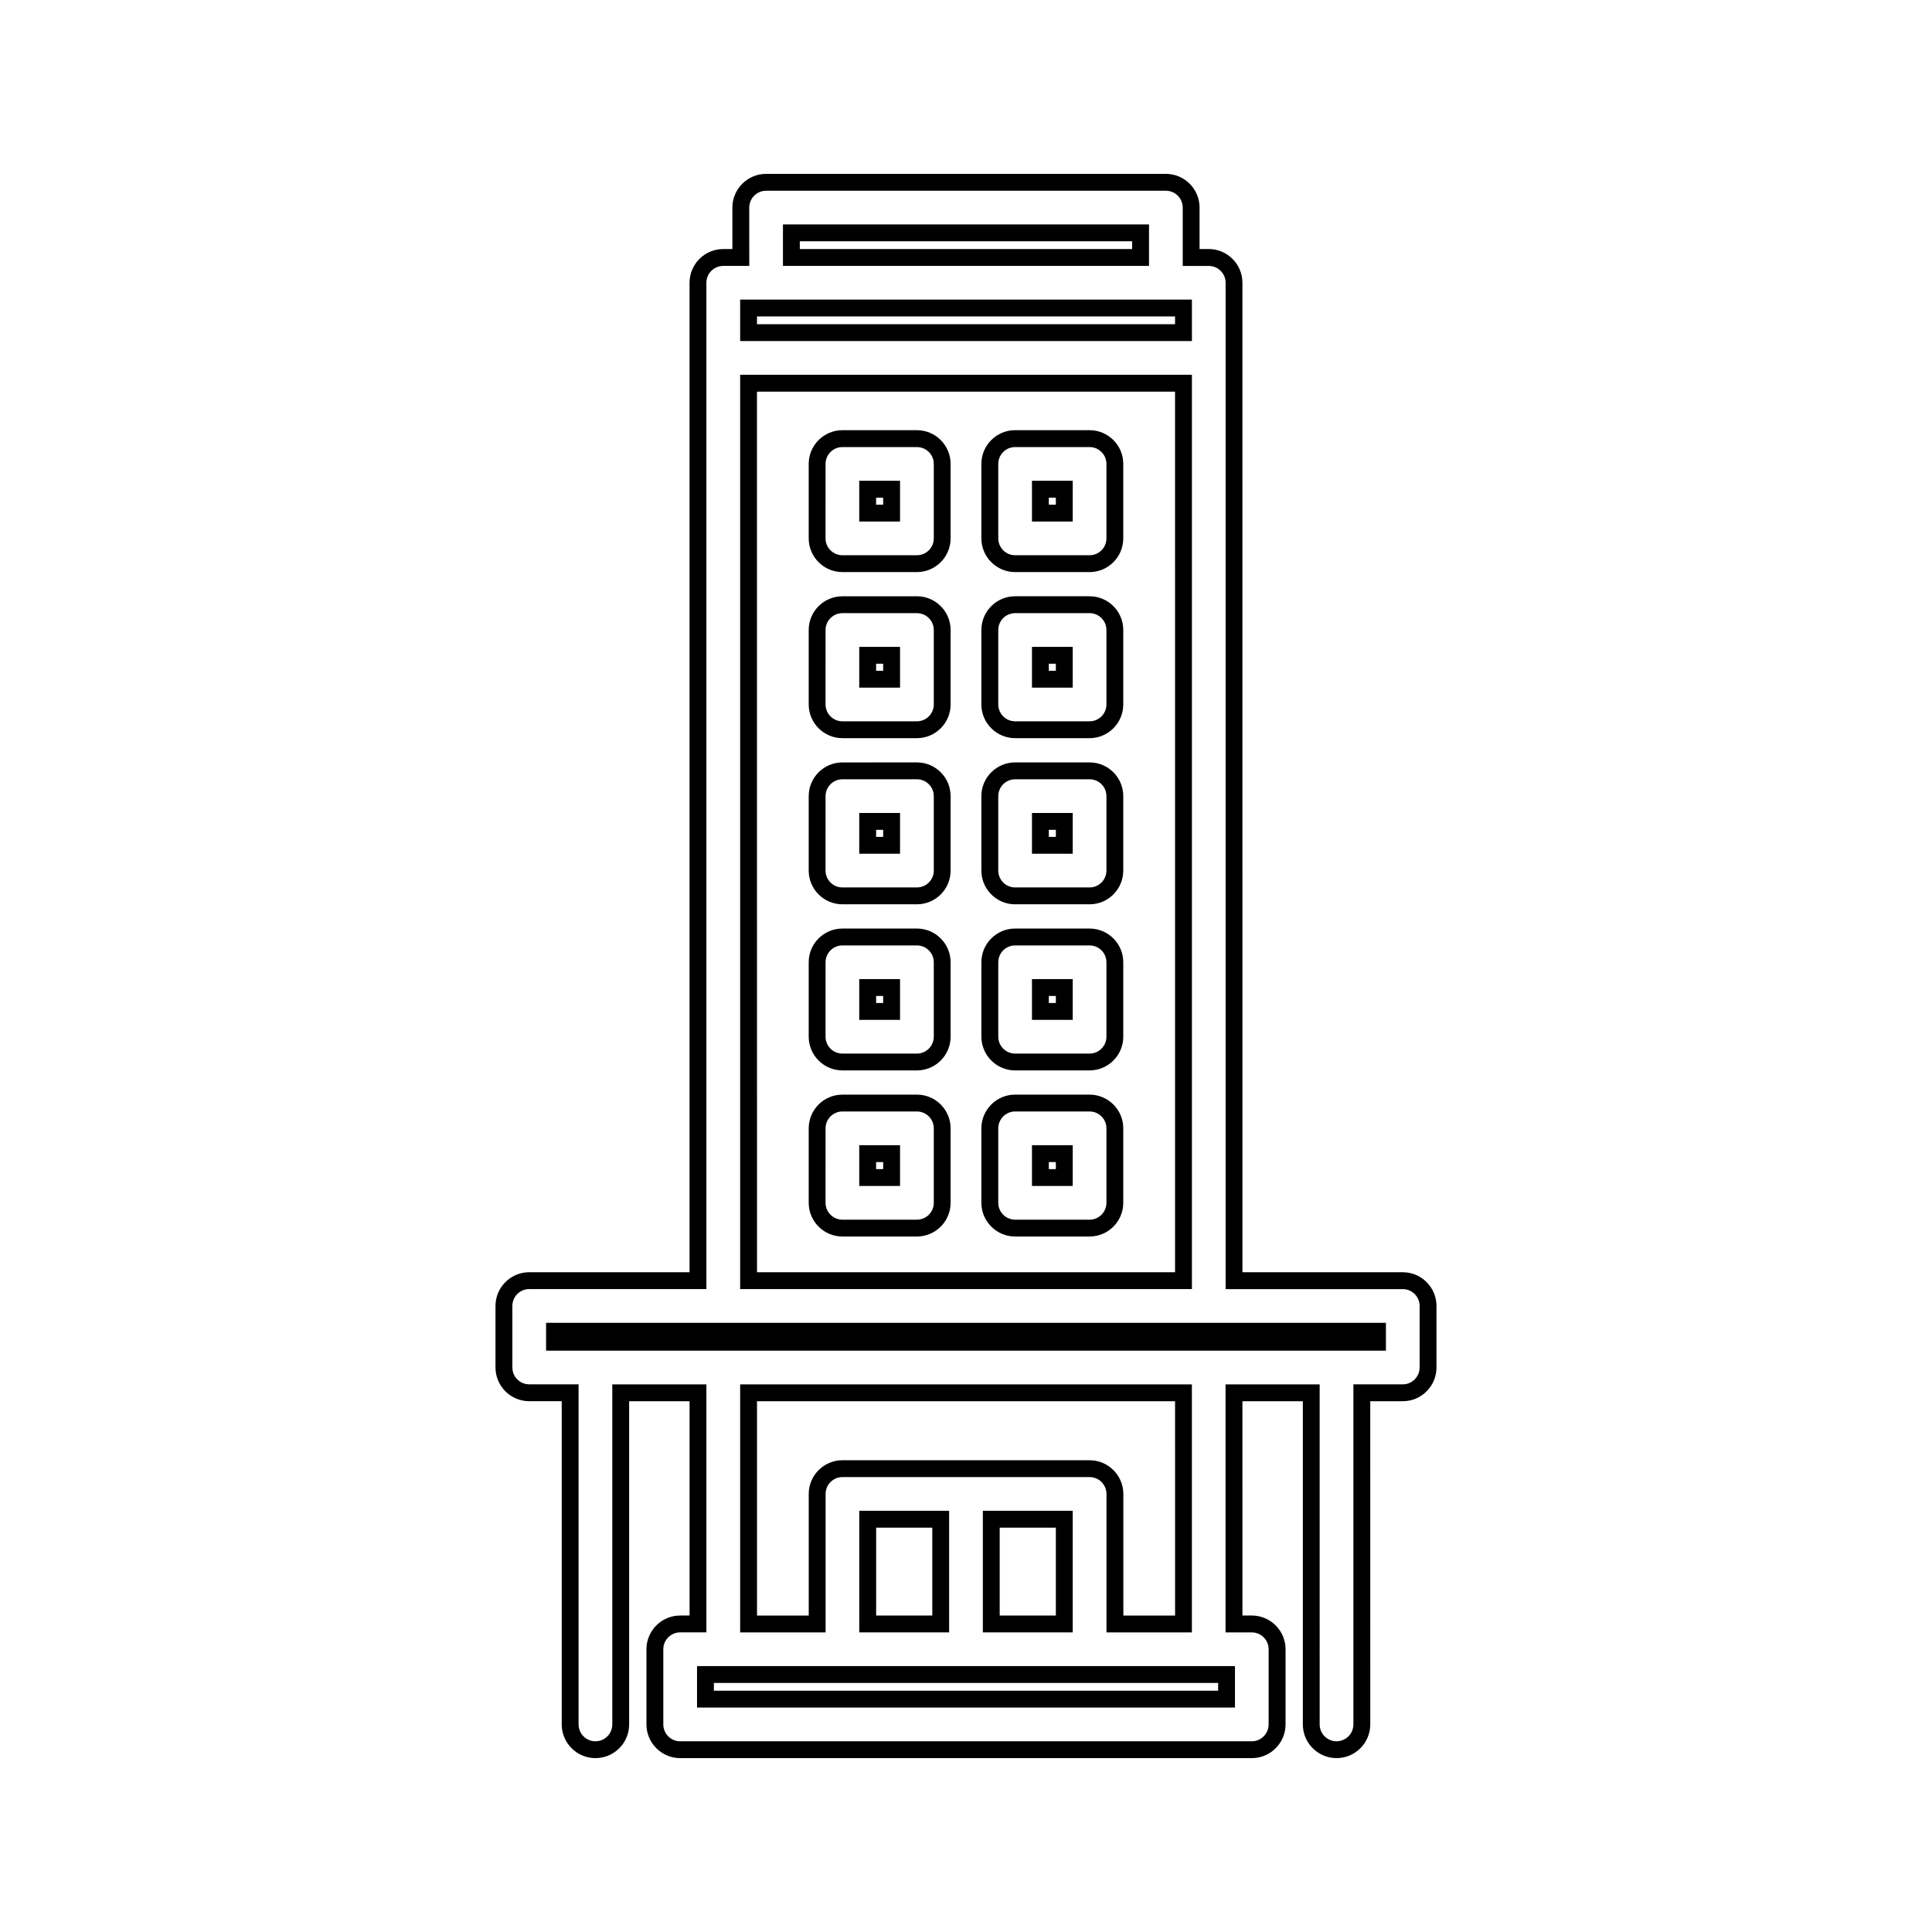
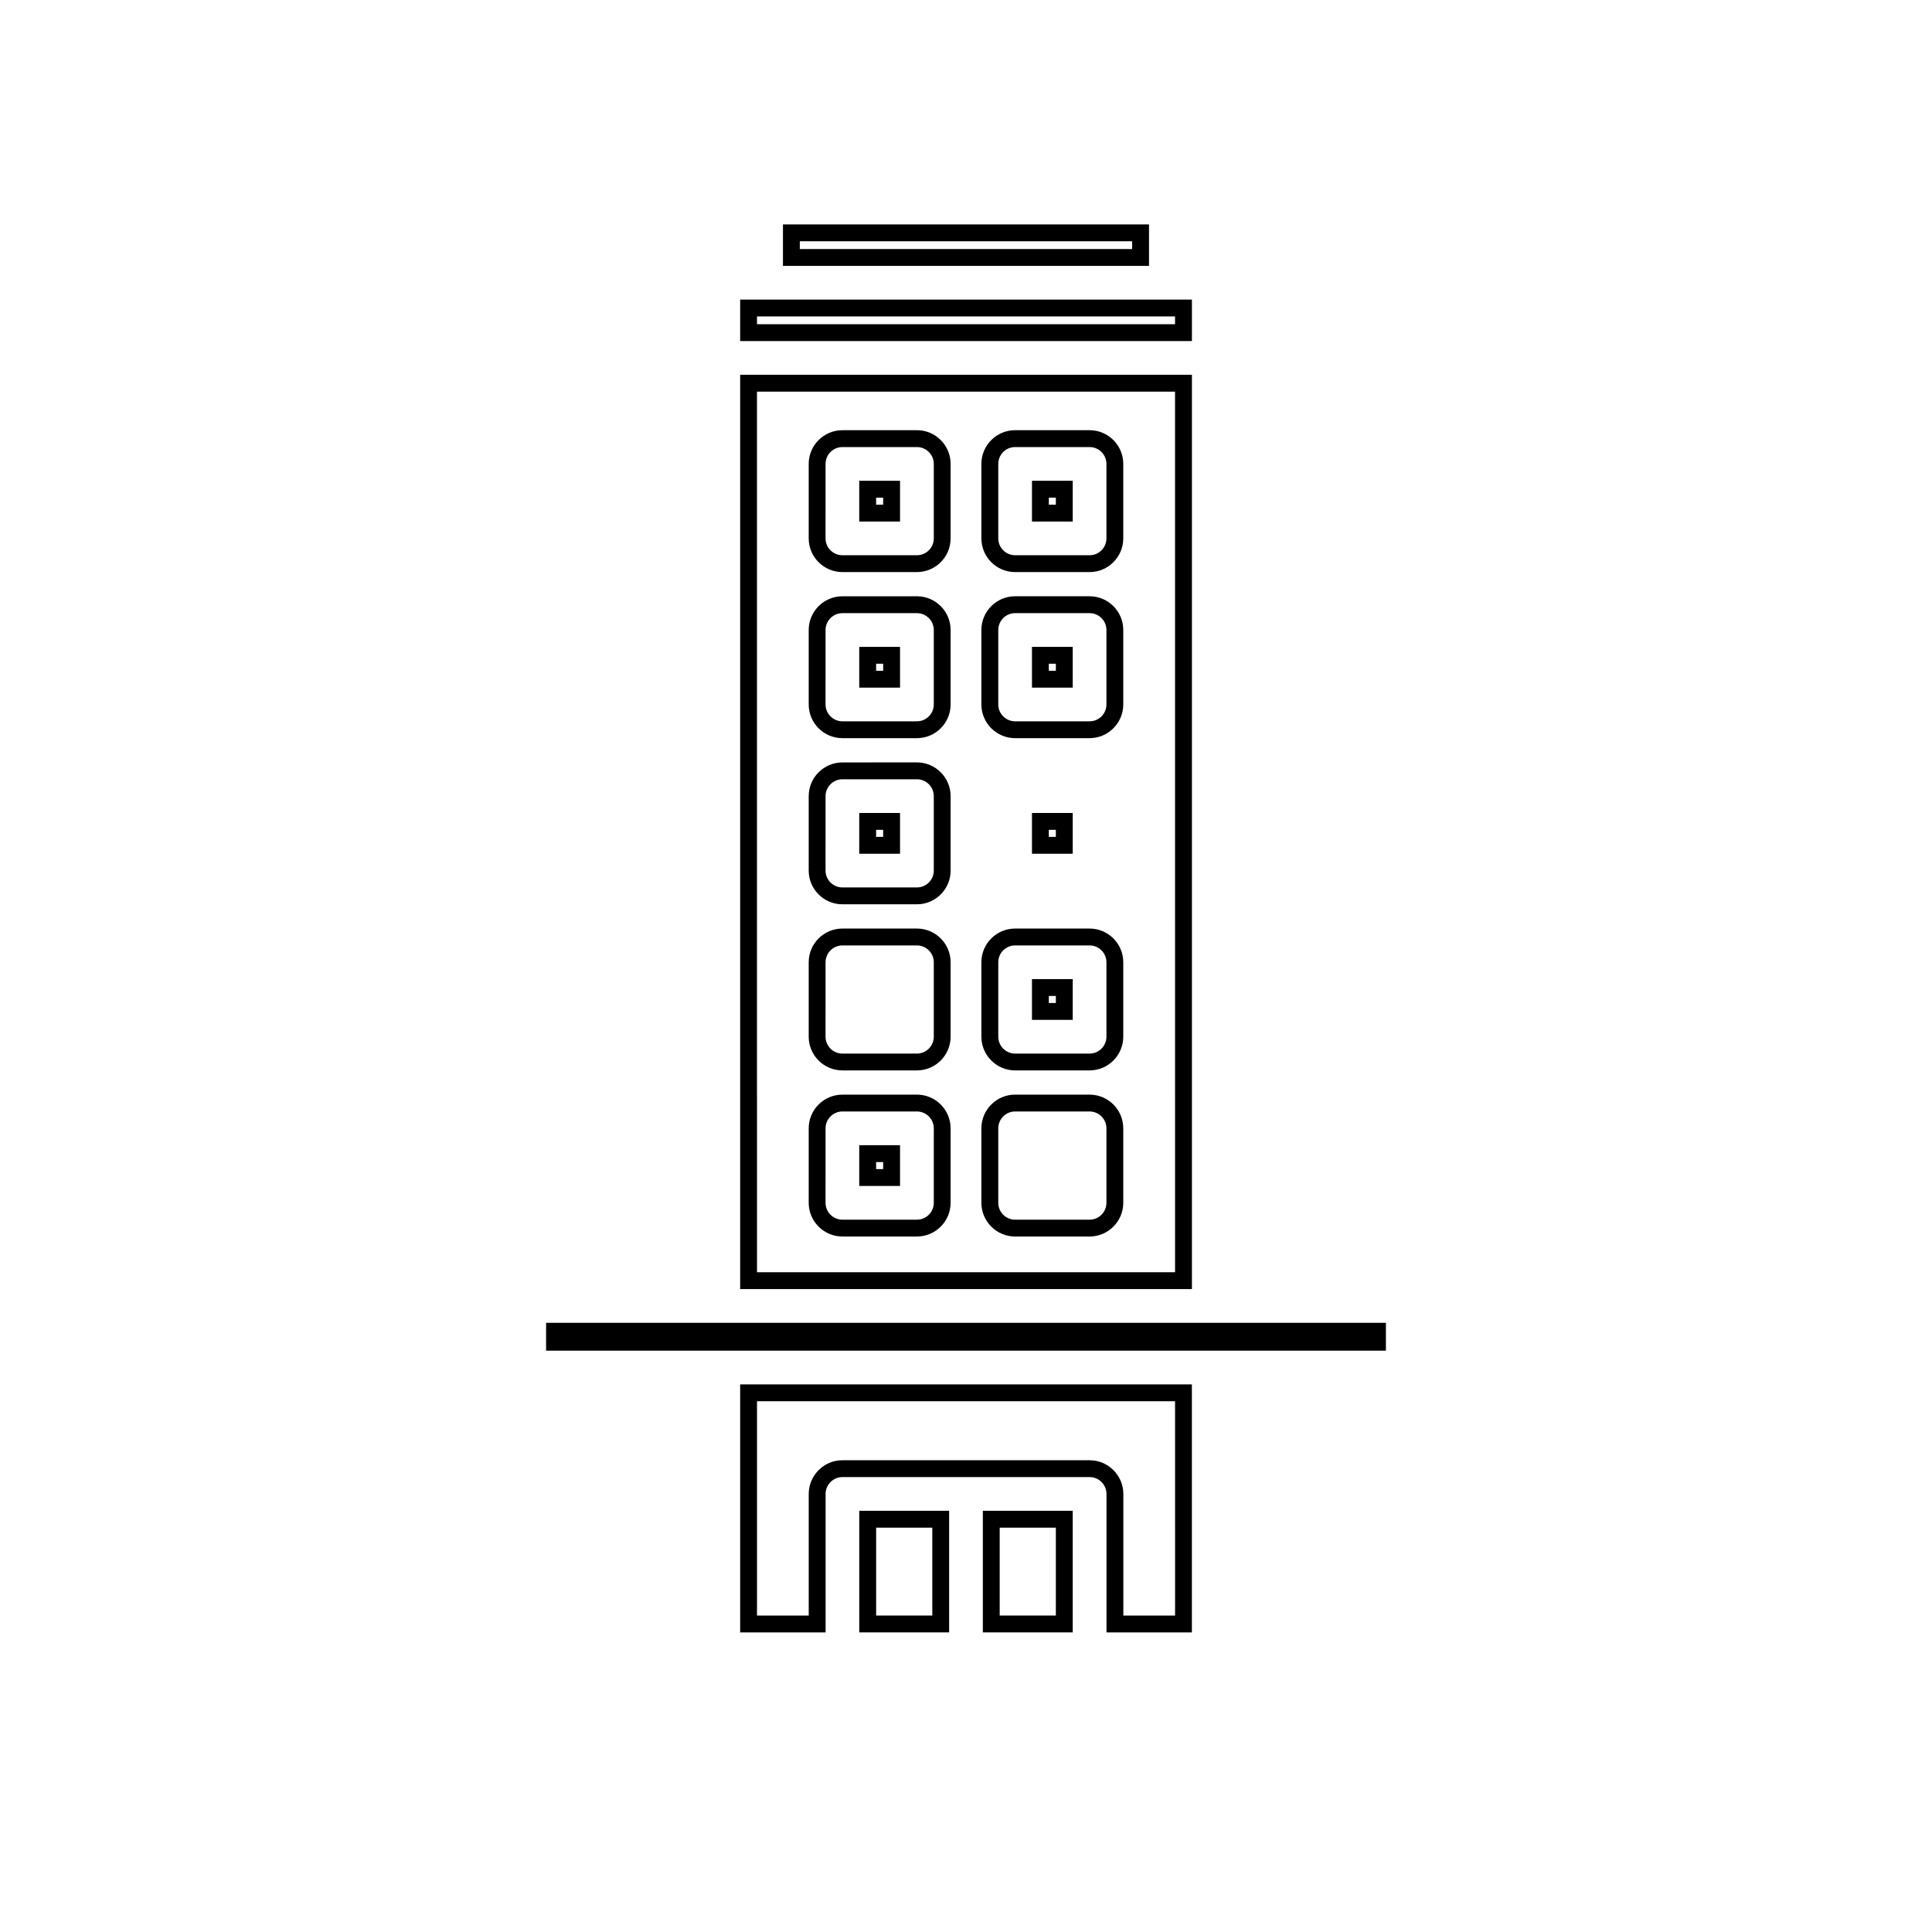
<svg xmlns="http://www.w3.org/2000/svg" fill="#000000" width="800px" height="800px" version="1.1" viewBox="144 144 512 512">
  <g>
    <path d="m367.25 295.61h19.738c4.922 0 8.934-4.004 8.934-8.934v-19.738c0-4.93-4.008-8.934-8.934-8.934l-19.738 0.004c-4.922 0-8.934 4.004-8.934 8.934v19.738c0.004 4.926 4.008 8.93 8.934 8.93zm-4.469-28.668c0-2.461 2.012-4.465 4.473-4.465h19.738c2.461 0 4.473 2.004 4.473 4.465v19.738c0 2.461-2.012 4.465-4.473 4.465h-19.742c-2.461 0-4.473-2.004-4.473-4.465z" />
    <path d="m382.52 271.41h-10.812v10.805h10.812zm-4.473 6.34h-1.867v-1.867h1.867z" />
    <path d="m428.28 271.41h-10.797v10.805h10.797zm-4.469 6.34h-1.863v-1.867h1.863z" />
    <path d="m413.01 295.61h19.734c4.922 0 8.934-4.004 8.934-8.934v-19.738c0-4.93-4.008-8.934-8.934-8.934h-19.734c-4.922 0-8.934 4.004-8.934 8.934v19.738c0.004 4.93 4.019 8.934 8.934 8.934zm-4.457-28.668c0-2.461 2.004-4.465 4.465-4.465h19.734c2.465 0 4.465 2.004 4.465 4.465v19.738c0 2.461-2 4.465-4.465 4.465h-19.734c-2.461 0-4.465-2.004-4.465-4.465z" />
    <path d="m367.25 339.62h19.738c4.922 0 8.934-4.004 8.934-8.934v-19.734c0-4.93-4.008-8.934-8.934-8.934l-19.738 0.004c-4.922 0-8.934 4.004-8.934 8.934v19.734c0.004 4.926 4.008 8.93 8.934 8.93zm-4.469-28.664c0-2.461 2.012-4.465 4.473-4.465h19.738c2.461 0 4.473 2.004 4.473 4.465v19.734c0 2.461-2.012 4.465-4.473 4.465h-19.742c-2.461 0-4.473-2.004-4.473-4.465z" />
    <path d="m382.52 315.43h-10.812v10.801h10.812zm-4.473 6.332h-1.867v-1.867h1.867z" />
    <path d="m428.28 315.43h-10.797v10.801h10.797zm-4.469 6.332h-1.863v-1.867h1.863z" />
    <path d="m413.01 339.62h19.734c4.922 0 8.934-4.004 8.934-8.934v-19.734c0-4.93-4.008-8.934-8.934-8.934h-19.734c-4.922 0-8.934 4.004-8.934 8.934v19.734c0.004 4.93 4.019 8.934 8.934 8.934zm-4.457-28.664c0-2.461 2.004-4.465 4.465-4.465h19.734c2.465 0 4.465 2.004 4.465 4.465v19.734c0 2.461-2 4.465-4.465 4.465h-19.734c-2.461 0-4.465-2.004-4.465-4.465z" />
    <path d="m382.52 359.45h-10.812v10.801h10.812zm-4.473 6.332h-1.867v-1.867h1.867z" />
    <path d="m367.25 383.65h19.738c4.922 0 8.934-4.004 8.934-8.934v-19.734c0-4.93-4.008-8.934-8.934-8.934l-19.738 0.004c-4.922 0-8.934 4.004-8.934 8.934v19.734c0.004 4.926 4.008 8.93 8.934 8.93zm-4.469-28.668c0-2.461 2.012-4.465 4.473-4.465h19.738c2.461 0 4.473 2.004 4.473 4.465v19.734c0 2.461-2.012 4.465-4.473 4.465h-19.742c-2.461 0-4.473-2.004-4.473-4.465z" />
-     <path d="m413.01 383.65h19.734c4.922 0 8.934-4.004 8.934-8.934v-19.734c0-4.93-4.008-8.934-8.934-8.934h-19.734c-4.922 0-8.934 4.004-8.934 8.934v19.734c0.004 4.93 4.019 8.934 8.934 8.934zm-4.457-28.668c0-2.461 2.004-4.465 4.465-4.465h19.734c2.465 0 4.465 2.004 4.465 4.465v19.734c0 2.461-2 4.465-4.465 4.465h-19.734c-2.461 0-4.465-2.004-4.465-4.465z" />
    <path d="m428.28 359.45h-10.797v10.801h10.797zm-4.469 6.332h-1.863v-1.867h1.863z" />
-     <path d="m382.52 403.47h-10.812v10.805h10.812zm-4.473 6.332h-1.867v-1.863h1.867z" />
    <path d="m367.25 427.67h19.738c4.922 0 8.934-4.008 8.934-8.934v-19.727c0-4.93-4.008-8.934-8.934-8.934h-19.738c-4.922 0-8.934 4.004-8.934 8.934v19.727c0.004 4.926 4.008 8.934 8.934 8.934zm-4.469-28.66c0-2.461 2.012-4.465 4.473-4.465h19.738c2.461 0 4.473 2.004 4.473 4.465v19.727c0 2.465-2.012 4.473-4.473 4.473h-19.742c-2.461 0-4.473-2.004-4.473-4.473z" />
    <path d="m413.01 427.67h19.734c4.922 0 8.934-4.008 8.934-8.934v-19.727c0-4.93-4.008-8.934-8.934-8.934h-19.734c-4.922 0-8.934 4.004-8.934 8.934v19.727c0.004 4.926 4.019 8.934 8.934 8.934zm-4.457-28.66c0-2.461 2.004-4.465 4.465-4.465h19.734c2.465 0 4.465 2.004 4.465 4.465v19.727c0 2.465-2 4.473-4.465 4.473h-19.734c-2.461 0-4.465-2.004-4.465-4.473z" />
    <path d="m428.28 403.47h-10.797v10.805h10.797zm-4.469 6.332h-1.863v-1.863h1.863z" />
    <path d="m367.25 471.69h19.738c4.922 0 8.934-4.008 8.934-8.934v-19.734c0-4.922-4.008-8.934-8.934-8.934l-19.738 0.004c-4.922 0-8.934 4.008-8.934 8.934v19.734c0.004 4.922 4.008 8.93 8.934 8.93zm-4.469-28.664c0-2.465 2.012-4.473 4.473-4.473h19.738c2.461 0 4.473 2.004 4.473 4.473v19.734c0 2.465-2.012 4.465-4.473 4.465h-19.742c-2.461 0-4.473-2-4.473-4.465z" />
    <path d="m382.52 447.49h-10.812v10.801h10.812zm-4.473 6.336h-1.867v-1.863h1.867z" />
    <path d="m413.01 471.69h19.734c4.922 0 8.934-4.008 8.934-8.934v-19.734c0-4.922-4.008-8.934-8.934-8.934h-19.734c-4.922 0-8.934 4.008-8.934 8.934v19.734c0.004 4.926 4.019 8.934 8.934 8.934zm-4.457-28.664c0-2.465 2.004-4.473 4.465-4.473h19.734c2.465 0 4.465 2.004 4.465 4.473v19.734c0 2.465-2 4.465-4.465 4.465h-19.734c-2.461 0-4.465-2-4.465-4.465z" />
-     <path d="m428.28 447.49h-10.797v10.801h10.797zm-4.469 6.336h-1.863v-1.863h1.863z" />
    <path d="m288.72 494.56h222.56v7.379h-222.56z" />
    <path d="m459.86 223.4h-119.71v10.984h119.72v-10.984zm-4.457 6.516h-110.79l-0.004-2.051h110.79z" />
    <path d="m395.53 576.6v-32.227h-23.816v32.227zm-19.344-27.754h14.883v23.289h-14.883z" />
    <path d="m448.5 203.48h-97.008v10.988h97.008zm-4.465 6.523h-88.078v-2.059h88.07l0.004 2.059z" />
-     <path d="m515.75 481.16h-42.492l-0.004-262.23c0-4.93-4.008-8.934-8.934-8.934h-2.426l0.004-10.984c0-4.93-4.008-8.934-8.934-8.934h-105.94c-4.922 0-8.934 4.004-8.934 8.934v10.988h-2.418c-4.93 0-8.934 4.004-8.934 8.934v262.22h-42.492c-4.922 0-8.934 4.008-8.934 8.934v16.312c0 4.922 4.008 8.934 8.934 8.934h8.617v85.652c0 4.922 4.008 8.934 8.934 8.934 4.93 0 8.934-4.008 8.934-8.934v-85.645h16.012v56.789h-2.492c-4.922 0-8.934 4.008-8.934 8.934v19.922c0 4.922 4.008 8.934 8.934 8.934h151.5c4.922 0 8.934-4.008 8.934-8.934v-19.922c0-4.922-4.016-8.934-8.934-8.934h-2.492l-0.004-56.789h16.012v85.641c0 4.922 4.008 8.934 8.934 8.934 4.922 0 8.934-4.008 8.934-8.934l-0.004-85.641h8.617c4.922 0 8.934-4.016 8.934-8.934v-16.312c0.004-4.93-4.004-8.938-8.926-8.938zm4.461 25.246c0 2.461-2 4.465-4.465 4.465h-13.082v90.113c0 2.465-2 4.473-4.465 4.473-2.465 0-4.473-2.004-4.473-4.473l-0.004-90.109h-24.938v65.727h6.953c2.461 0 4.465 2 4.465 4.465v19.922c0 2.465-2.004 4.473-4.465 4.473l-151.49-0.004c-2.461 0-4.465-2.004-4.465-4.473v-19.922c0-2.465 2.004-4.465 4.465-4.465h6.953v-65.723h-24.934v90.113c0 2.465-2.004 4.473-4.473 4.473-2.461 0-4.465-2.004-4.465-4.473v-90.125h-13.082c-2.461 0-4.465-2-4.465-4.465v-16.312c0-2.465 2.004-4.473 4.465-4.473h46.953v-266.68c0-2.461 2.004-4.465 4.473-4.465h6.891l-0.004-15.453c0-2.461 2.004-4.465 4.465-4.465h105.94c2.465 0 4.473 2.004 4.473 4.465v15.457h6.891c2.465 0 4.473 2.004 4.473 4.465v266.69h46.953c2.465 0 4.465 2.012 4.465 4.477l0.004 16.309z" />
    <path d="m428.28 576.6v-32.227h-23.816v32.227zm-19.352-27.754h14.883v23.289h-14.883z" />
    <path d="m459.86 243.32h-119.71v242.3h119.72v-242.3zm-4.457 237.84h-110.79l-0.004-233.37h110.79z" />
-     <path d="m328.72 596.52h142.56v-10.988h-142.56zm4.469-6.523h133.63v2.059h-133.63z" />
    <path d="m459.86 576.6v-65.723h-119.71v65.727h22.641v-36.691c0-2.465 2.012-4.473 4.473-4.473h65.496c2.465 0 4.465 2.012 4.473 4.473v36.688zm-27.109-45.621h-65.496c-4.922 0-8.934 4.008-8.934 8.934v32.223h-13.707v-56.789h110.79l0.004 56.789h-13.707v-32.227c-0.012-4.922-4.023-8.93-8.945-8.93z" />
  </g>
</svg>